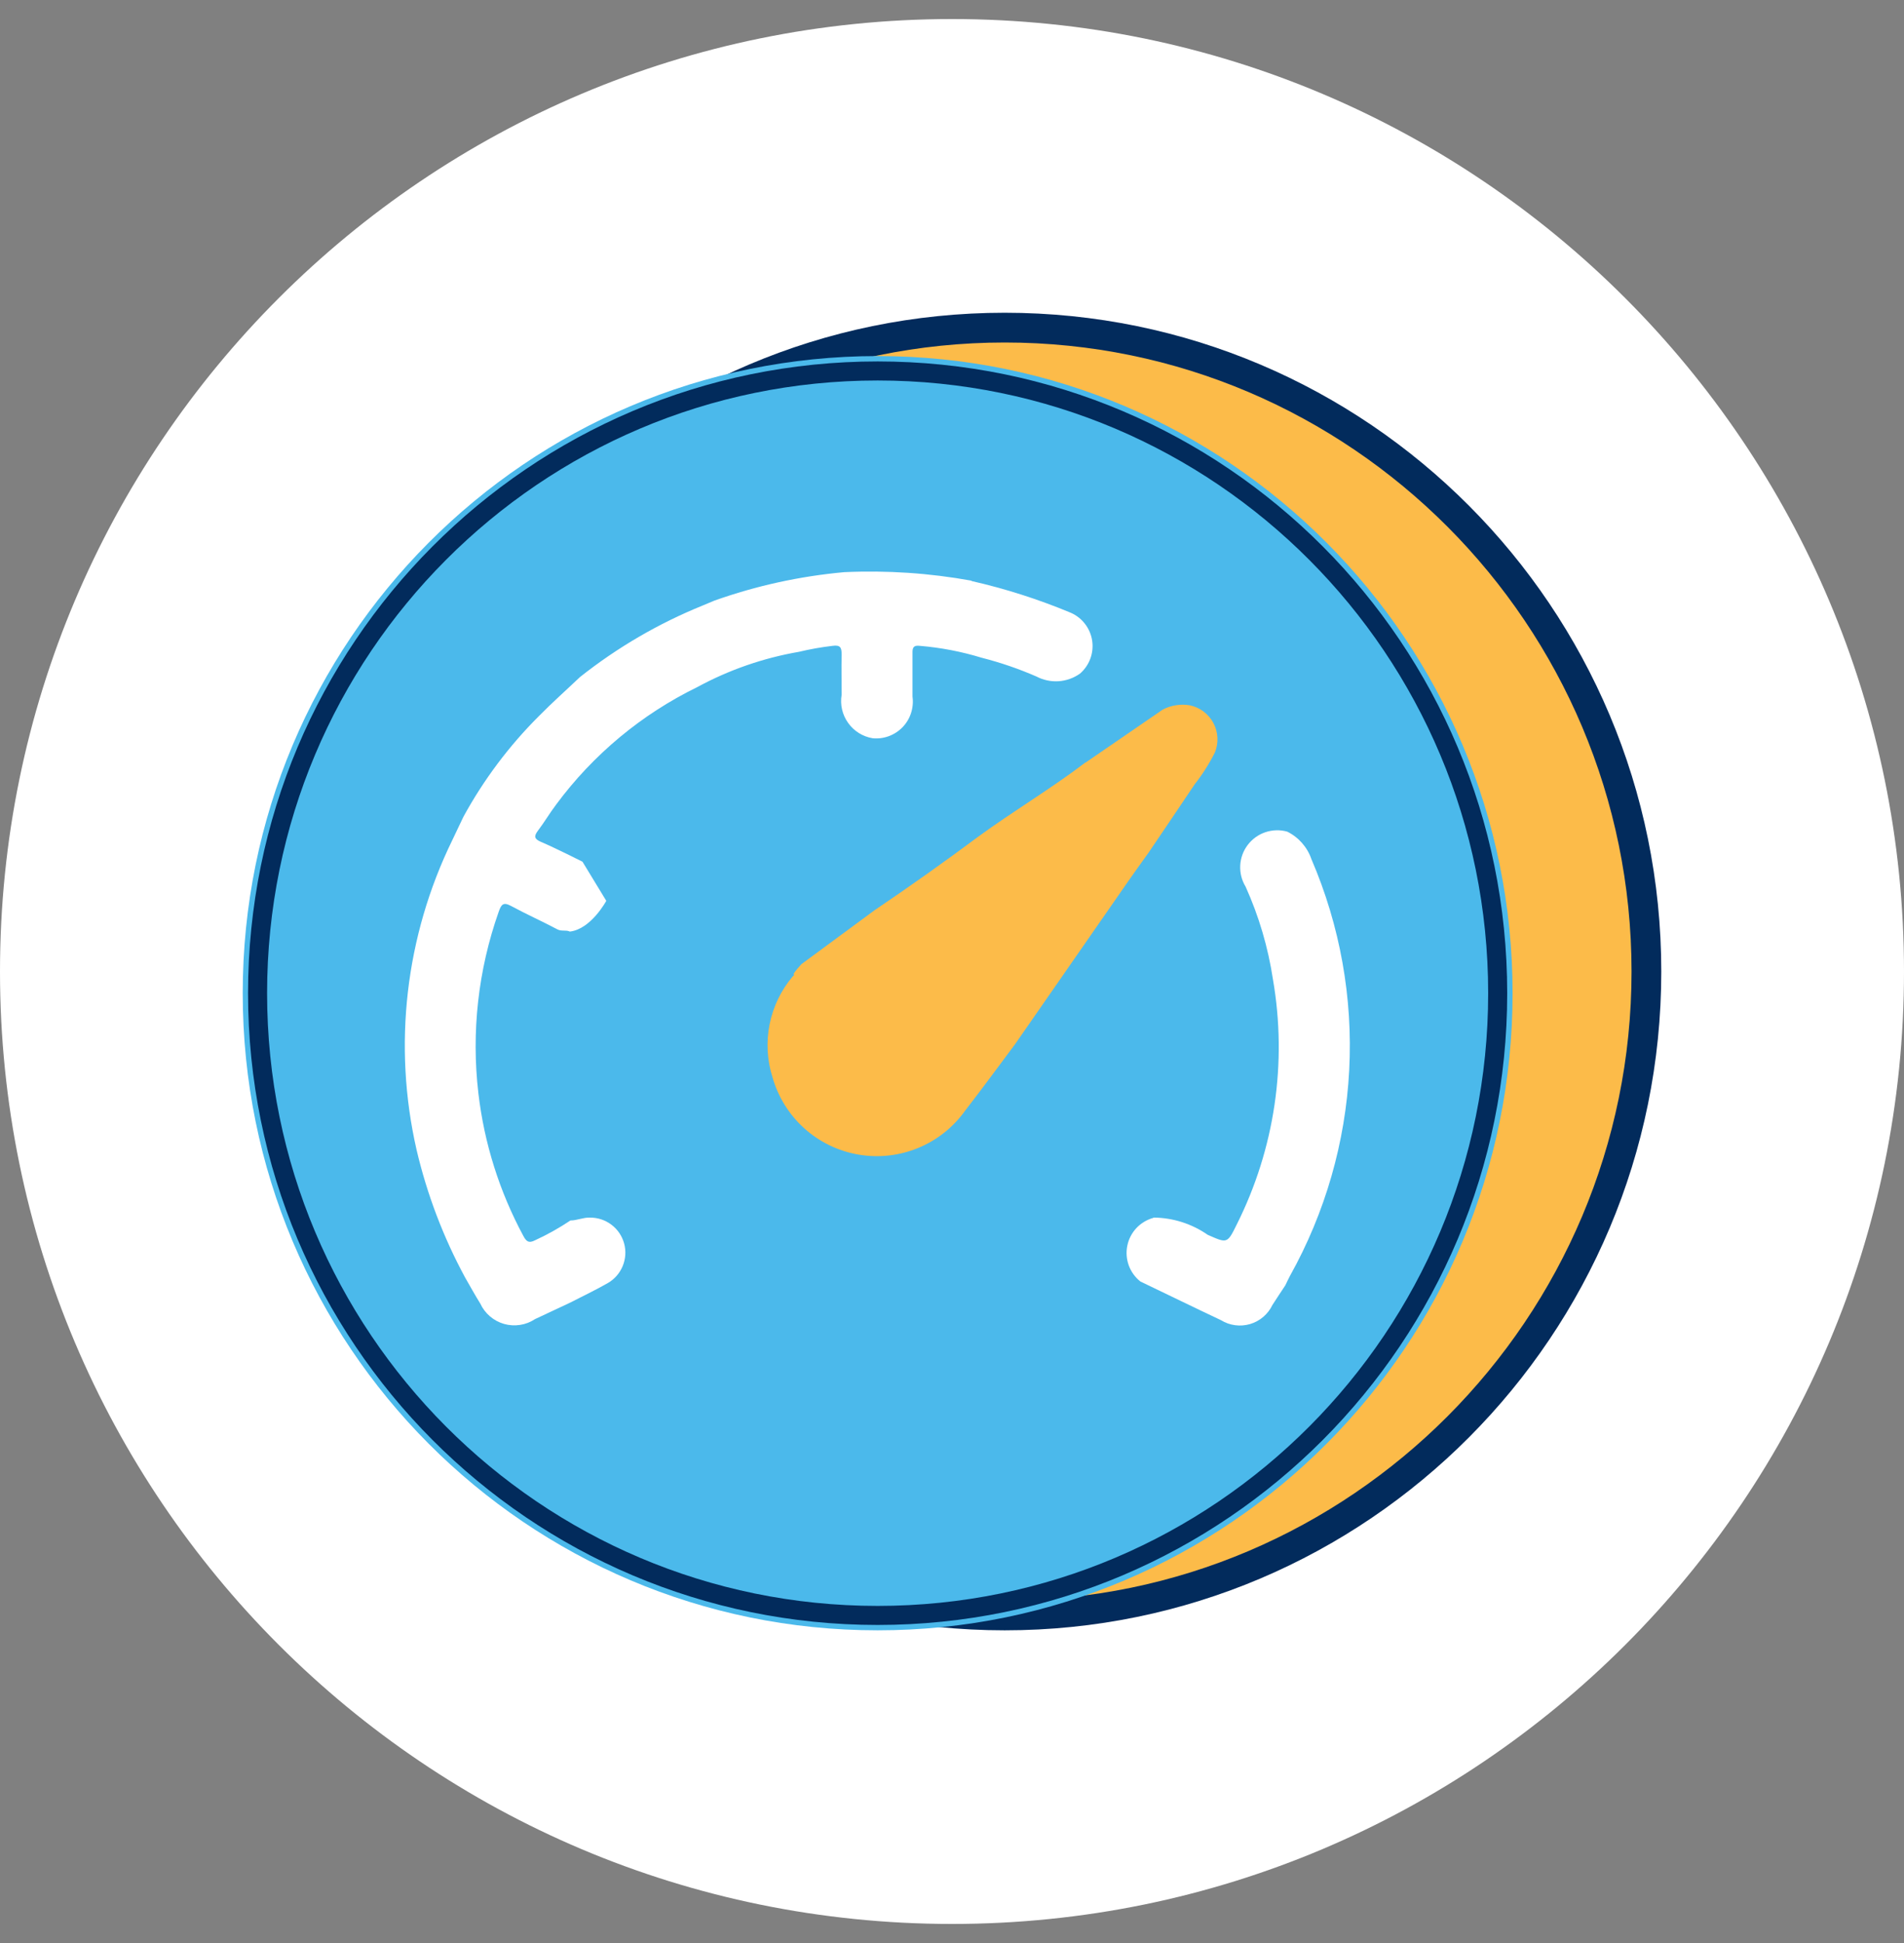
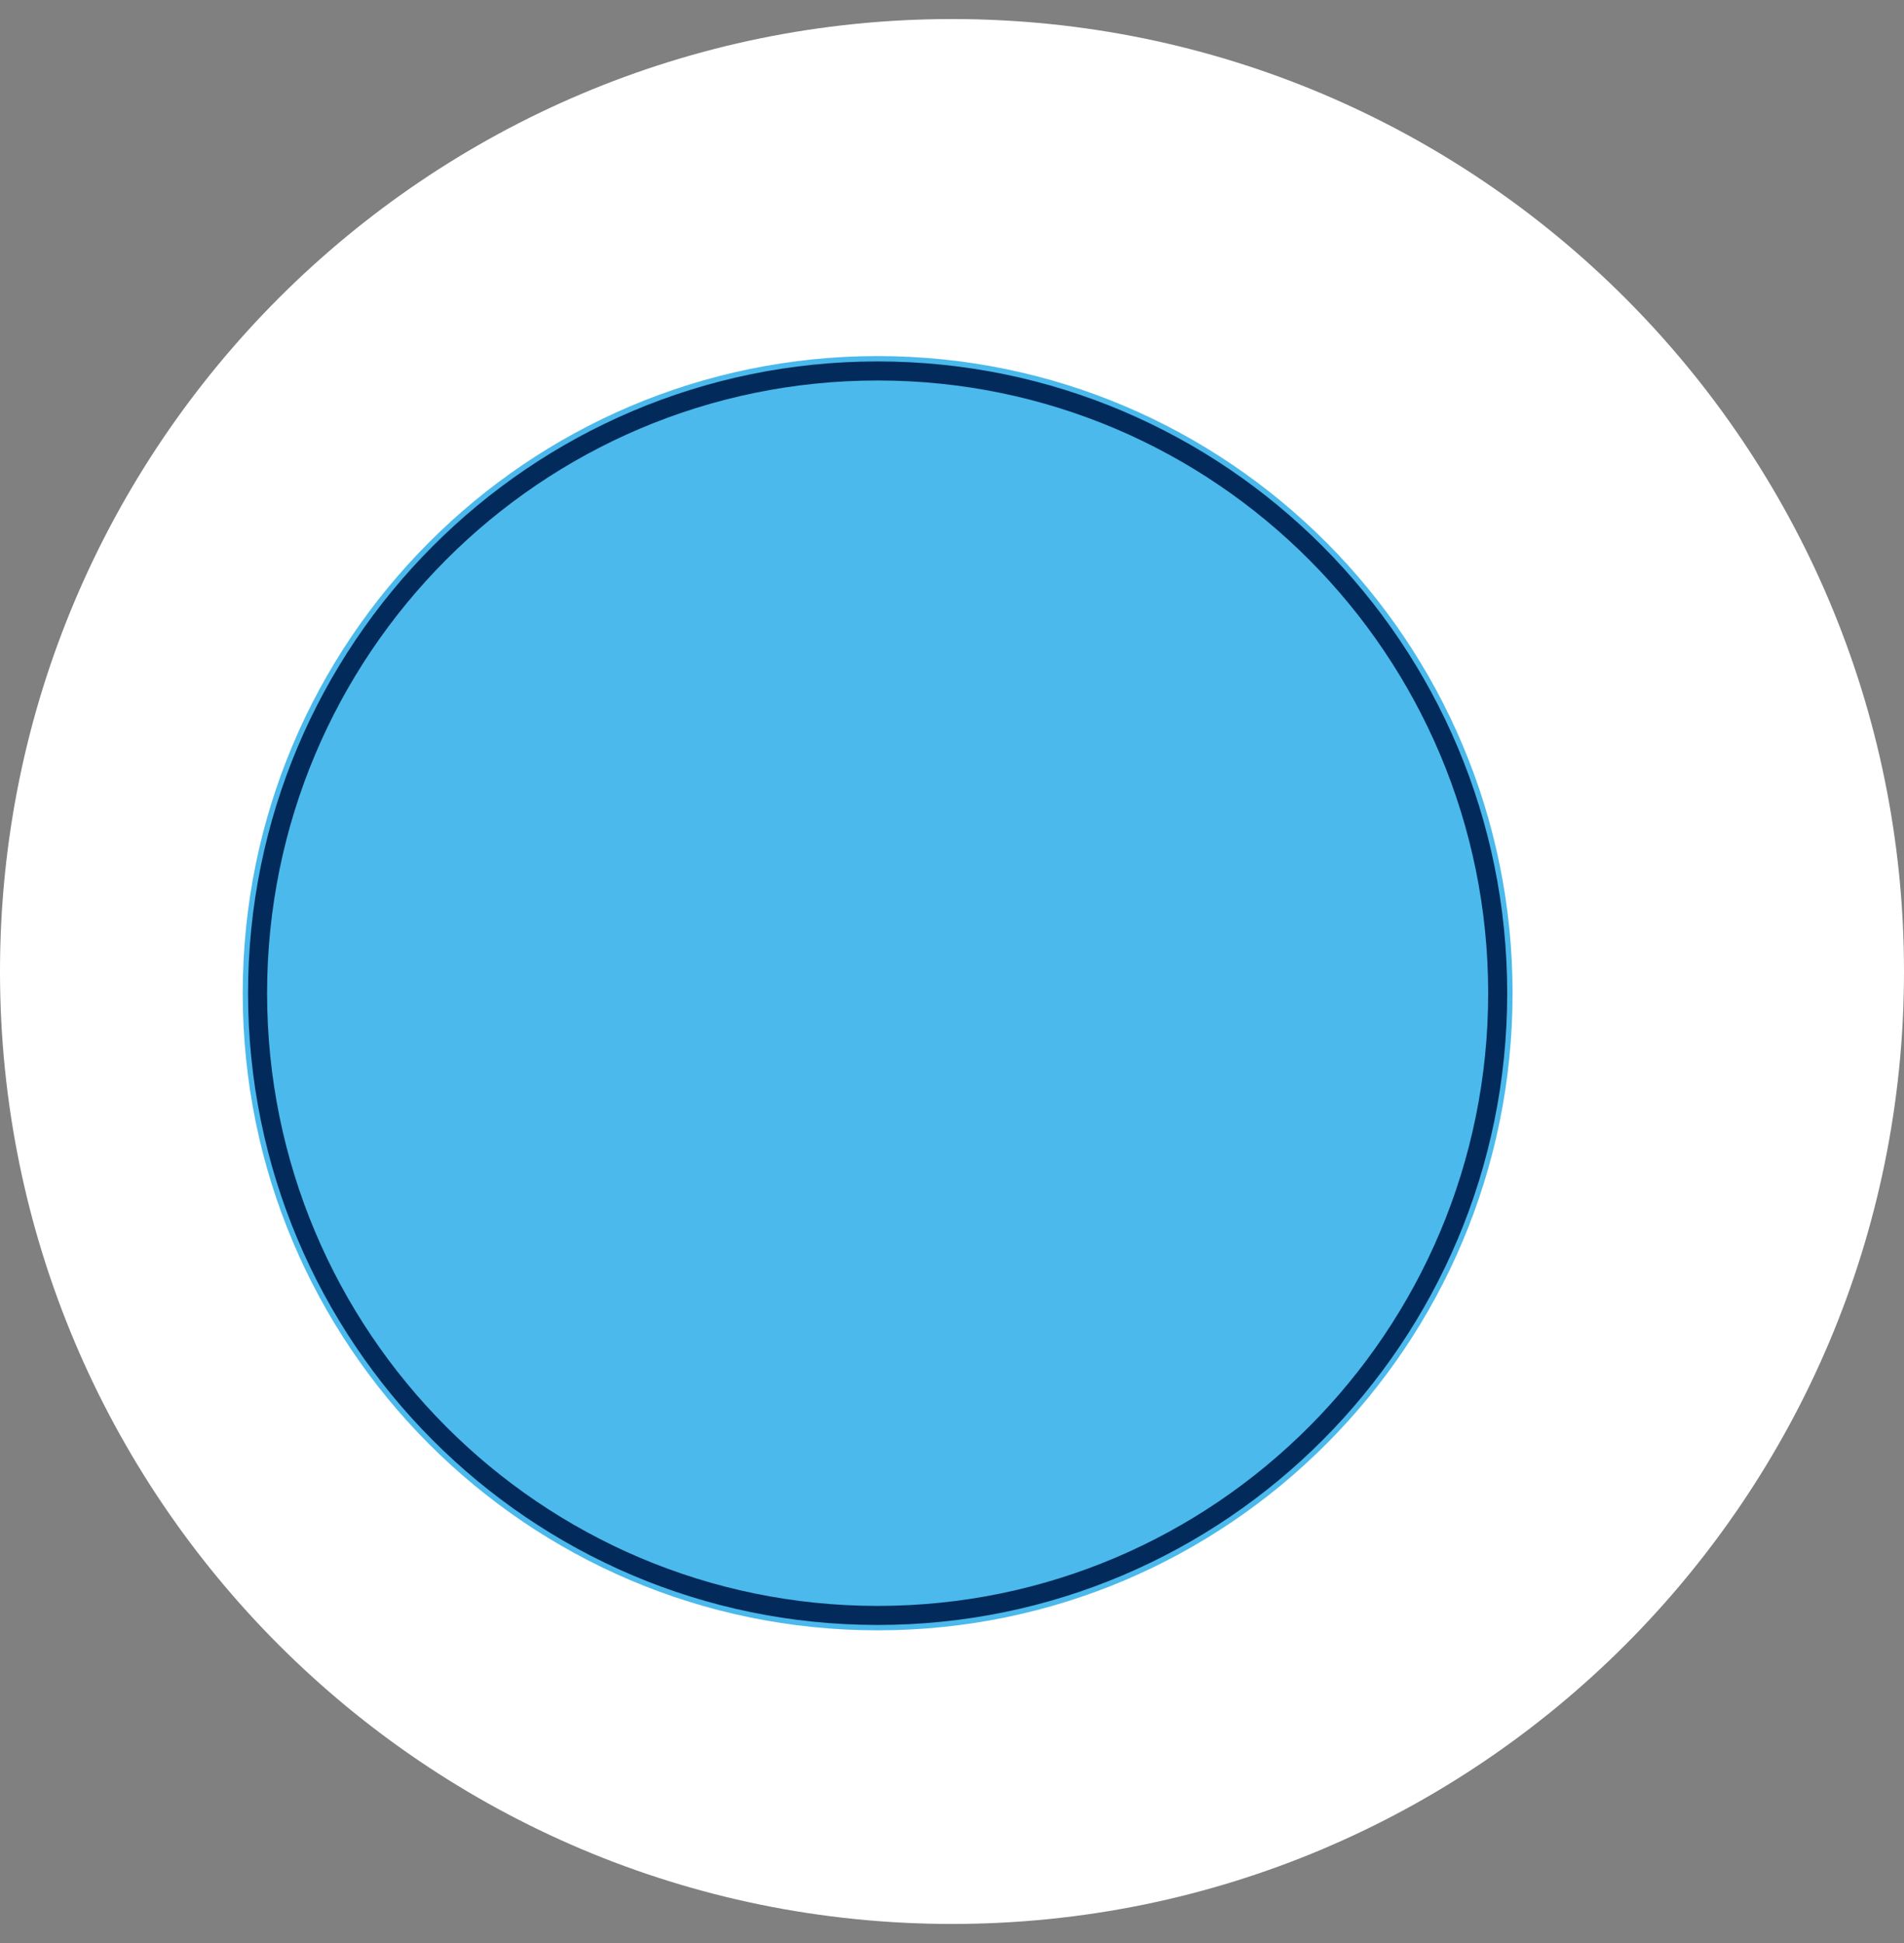
<svg xmlns="http://www.w3.org/2000/svg" width="50" height="51" viewBox="0 0 50 51" fill="none">
  <rect x="0" y="0" width="50" height="51" fill="#808080" stroke="none" />
  <path d="M50 25.5C50 11.693 38.807 0.5 25 0.5C11.193 0.5 0 11.693 0 25.5C0 39.307 11.193 50.5 25 50.5C38.807 50.5 50 39.307 50 25.5Z" fill="white" />
  <path d="M25.299 31.296C27.803 31.296 29.833 29.266 29.833 26.762C29.833 24.258 27.803 22.227 25.299 22.227C22.794 22.227 20.764 24.258 20.764 26.762C20.764 29.266 22.794 31.296 25.299 31.296Z" fill="#FC4856" />
  <path d="M25.299 30.906C27.587 30.906 29.442 29.05 29.442 26.762C29.442 24.473 27.587 22.618 25.299 22.618C23.01 22.618 21.155 24.473 21.155 26.762C21.155 29.05 23.01 30.906 25.299 30.906Z" stroke="#022B5C" stroke-width="0.5" />
-   <path d="M26.384 42.403C21.883 42.403 17.652 40.645 14.469 37.453C11.286 34.26 9.533 30.016 9.533 25.501C9.533 20.986 11.286 16.742 14.469 13.549C17.652 10.357 21.883 8.599 26.384 8.599C30.885 8.599 35.117 10.357 38.299 13.549C41.482 16.742 43.235 20.986 43.235 25.501C43.235 30.016 41.482 34.26 38.299 37.453C35.117 40.645 30.885 42.403 26.384 42.403Z" fill="#FCBB49" />
-   <path d="M26.384 8.99C17.308 8.99 9.924 16.397 9.924 25.501C9.924 34.605 17.308 42.012 26.384 42.012C35.46 42.012 42.845 34.605 42.845 25.501C42.845 16.397 35.46 8.99 26.384 8.99ZM26.384 8.209C35.906 8.209 43.626 15.951 43.626 25.501C43.626 35.051 35.906 42.793 26.384 42.793C16.862 42.793 9.142 35.051 9.142 25.501C9.142 15.951 16.862 8.209 26.384 8.209Z" fill="#022B5C" />
  <path d="M23.047 42.793C32.255 42.793 39.721 35.306 39.721 26.07C39.721 16.834 32.255 9.346 23.047 9.346C13.838 9.346 6.374 16.834 6.374 26.07C6.374 35.306 13.838 42.793 23.047 42.793Z" fill="#4BB9EB" />
  <path d="M23.047 42.402C32.04 42.402 39.33 35.09 39.33 26.07C39.33 17.049 32.04 9.737 23.047 9.737C14.054 9.737 6.764 17.049 6.764 26.07C6.764 35.09 14.054 42.402 23.047 42.402Z" stroke="#022B5C" stroke-width="0.5" />
  <mask id="mask0_723_3912" style="mask-type:luminance" maskUnits="userSpaceOnUse" x="7" y="10" width="32" height="33">
-     <path d="M38.919 10.92H7.144V42.795H38.919V10.92Z" fill="white" />
-   </mask>
+     </mask>
  <g mask="url(#mask0_723_3912)">
-     <path d="M25.506 15.249C26.401 15.452 27.276 15.732 28.122 16.085C28.269 16.15 28.398 16.251 28.495 16.379C28.593 16.507 28.657 16.658 28.681 16.817C28.704 16.976 28.688 17.139 28.632 17.29C28.576 17.441 28.483 17.575 28.361 17.681C28.196 17.798 28.002 17.867 27.8 17.881C27.598 17.894 27.396 17.851 27.217 17.757C26.753 17.555 26.273 17.39 25.781 17.265C25.251 17.103 24.706 16.998 24.153 16.952C23.997 16.934 23.96 16.99 23.963 17.135C23.963 17.518 23.963 17.901 23.963 18.284C23.983 18.428 23.97 18.575 23.925 18.714C23.881 18.853 23.805 18.98 23.704 19.085C23.603 19.19 23.48 19.271 23.343 19.322C23.206 19.373 23.059 19.392 22.914 19.377C22.655 19.334 22.424 19.189 22.272 18.975C22.119 18.761 22.058 18.496 22.102 18.237C22.102 17.885 22.094 17.534 22.102 17.182C22.102 16.998 22.07 16.924 21.864 16.952C21.567 16.987 21.272 17.039 20.981 17.109C20.047 17.27 19.146 17.582 18.313 18.034C16.847 18.749 15.575 19.807 14.605 21.118C14.436 21.34 14.292 21.587 14.125 21.806C14.019 21.948 14.027 22.02 14.202 22.096C14.57 22.252 15.296 22.618 15.296 22.618L15.921 23.645C15.921 23.645 15.521 24.39 14.964 24.452C14.863 24.402 14.75 24.452 14.639 24.395C14.239 24.182 13.824 23.998 13.425 23.782C13.216 23.668 13.163 23.738 13.094 23.938C12.556 25.464 12.374 27.093 12.563 28.699C12.716 30.008 13.116 31.276 13.741 32.437C13.816 32.576 13.878 32.645 14.053 32.554C14.375 32.406 14.685 32.232 14.98 32.035C15.153 32.035 15.311 31.954 15.491 31.96C15.695 31.958 15.893 32.023 16.056 32.146C16.219 32.268 16.336 32.442 16.39 32.638C16.444 32.835 16.43 33.044 16.352 33.232C16.275 33.42 16.136 33.578 15.96 33.679C15.639 33.863 15.303 34.021 14.974 34.191L14.05 34.624C13.932 34.703 13.798 34.755 13.658 34.776C13.518 34.798 13.374 34.789 13.238 34.751C13.101 34.712 12.975 34.644 12.867 34.552C12.759 34.46 12.672 34.345 12.613 34.217C12.472 33.992 12.344 33.757 12.211 33.527C11.641 32.473 11.213 31.347 10.939 30.179C10.314 27.443 10.645 24.576 11.877 22.054L12.169 21.44C12.7 20.468 13.368 19.577 14.153 18.795C14.5 18.442 14.872 18.112 15.231 17.771C16.209 16.996 17.291 16.365 18.447 15.896L18.76 15.765C19.861 15.374 21.008 15.123 22.172 15.018C23.291 14.967 24.412 15.042 25.514 15.242" fill="white" />
    <path d="M28.505 20.018L30.536 18.624C30.755 18.511 31.004 18.472 31.247 18.513C31.378 18.541 31.501 18.597 31.608 18.677C31.715 18.758 31.803 18.861 31.865 18.979C31.928 19.098 31.964 19.228 31.97 19.362C31.977 19.495 31.954 19.629 31.903 19.753C31.755 20.047 31.578 20.326 31.374 20.585C30.974 21.185 30.567 21.781 30.164 22.378C29.985 22.629 29.803 22.878 29.627 23.132C28.637 24.556 27.648 25.981 26.658 27.406C26.224 27.985 25.797 28.571 25.352 29.143C25.041 29.582 24.613 29.925 24.116 30.13C23.619 30.336 23.074 30.397 22.544 30.306C22.014 30.215 21.52 29.976 21.12 29.616C20.721 29.256 20.431 28.79 20.285 28.273C20.143 27.823 20.117 27.345 20.211 26.882C20.304 26.42 20.512 25.989 20.817 25.629C20.952 25.509 20.669 25.72 21.047 25.306L22.972 23.888C23.897 23.263 24.806 22.618 25.7 21.953C26.617 21.284 27.599 20.703 28.499 20.017" fill="#FCBB49" />
-     <path d="M30.296 31.959C30.804 31.964 31.299 32.122 31.716 32.412C32.225 32.635 32.227 32.651 32.478 32.14C33.475 30.152 33.808 27.897 33.428 25.706C33.301 24.866 33.059 24.047 32.71 23.273C32.608 23.106 32.559 22.912 32.569 22.717C32.579 22.522 32.647 22.334 32.765 22.179C32.883 22.023 33.045 21.906 33.23 21.844C33.416 21.782 33.615 21.776 33.803 21.829C34.103 21.977 34.331 22.237 34.439 22.552C35.19 24.297 35.529 26.19 35.431 28.087C35.333 29.983 34.801 31.832 33.875 33.49C33.831 33.571 33.794 33.656 33.753 33.738C33.639 33.91 33.525 34.081 33.414 34.254C33.357 34.374 33.275 34.48 33.174 34.566C33.073 34.652 32.955 34.716 32.828 34.754C32.701 34.791 32.567 34.802 32.435 34.784C32.304 34.767 32.177 34.722 32.064 34.652C31.357 34.32 30.658 33.976 29.947 33.637C29.808 33.527 29.703 33.381 29.642 33.215C29.582 33.049 29.568 32.87 29.604 32.696C29.639 32.523 29.722 32.363 29.843 32.234C29.964 32.105 30.119 32.013 30.289 31.966" fill="white" />
  </g>
</svg>